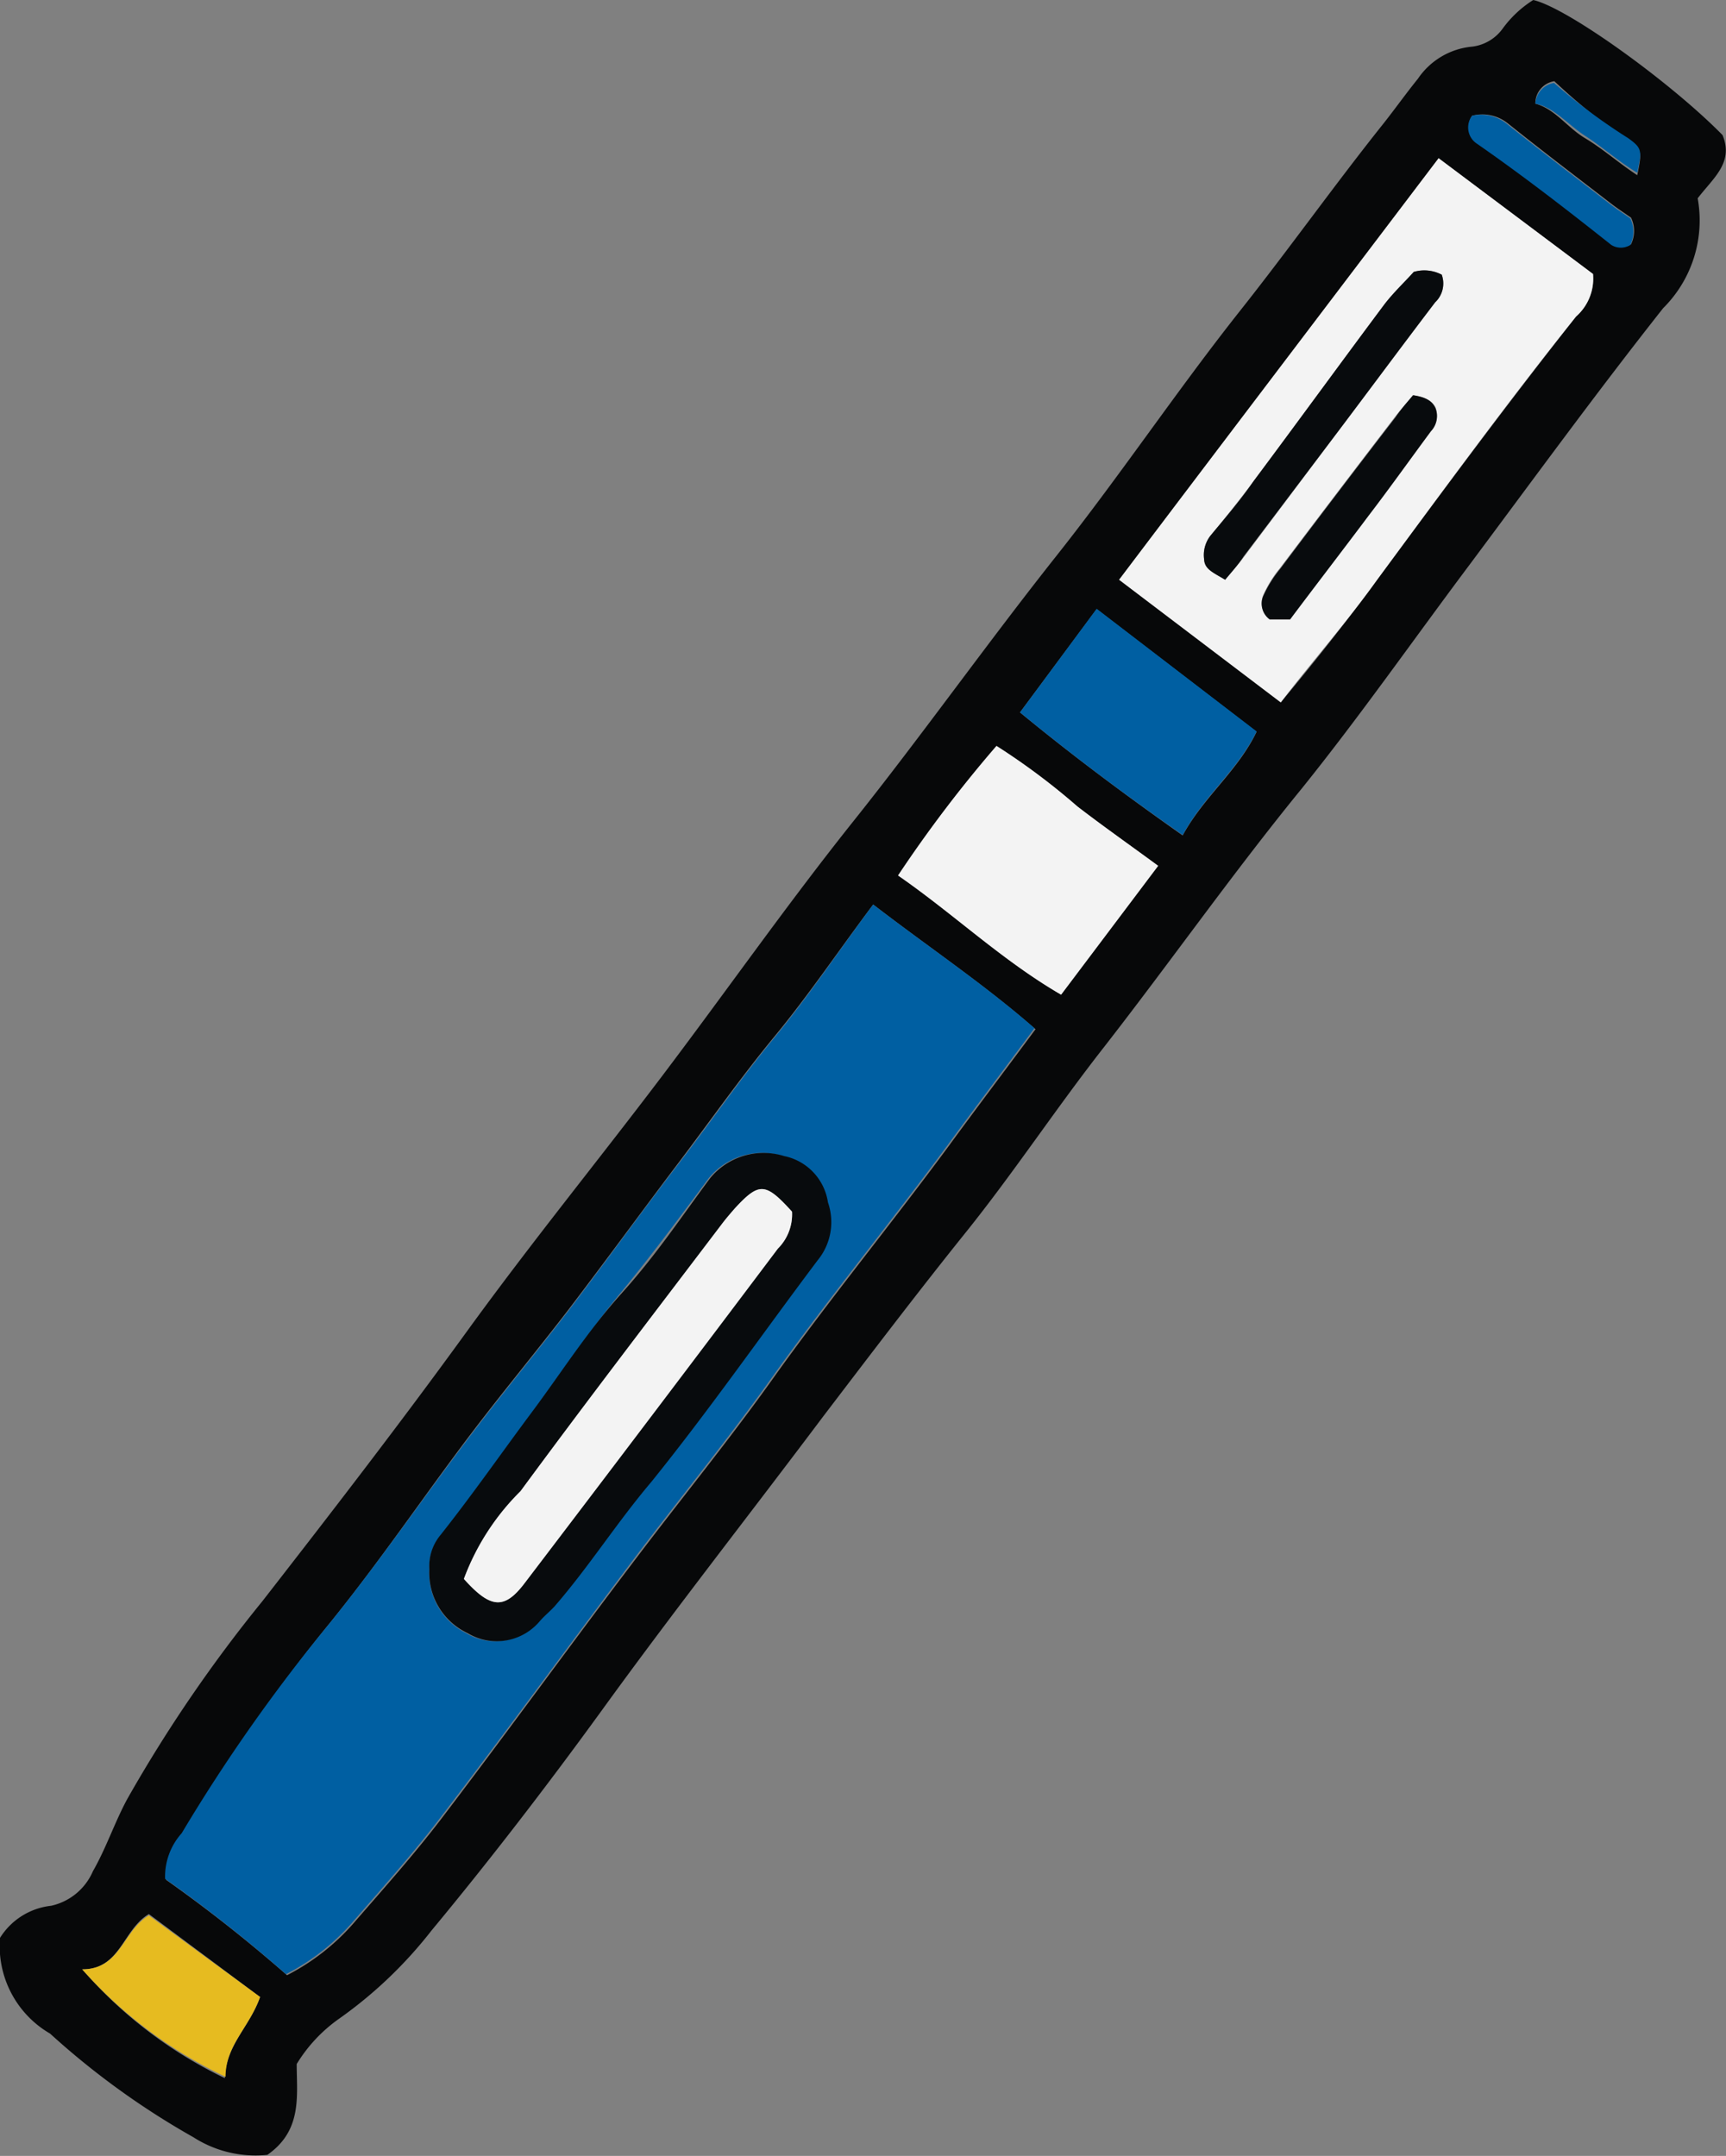
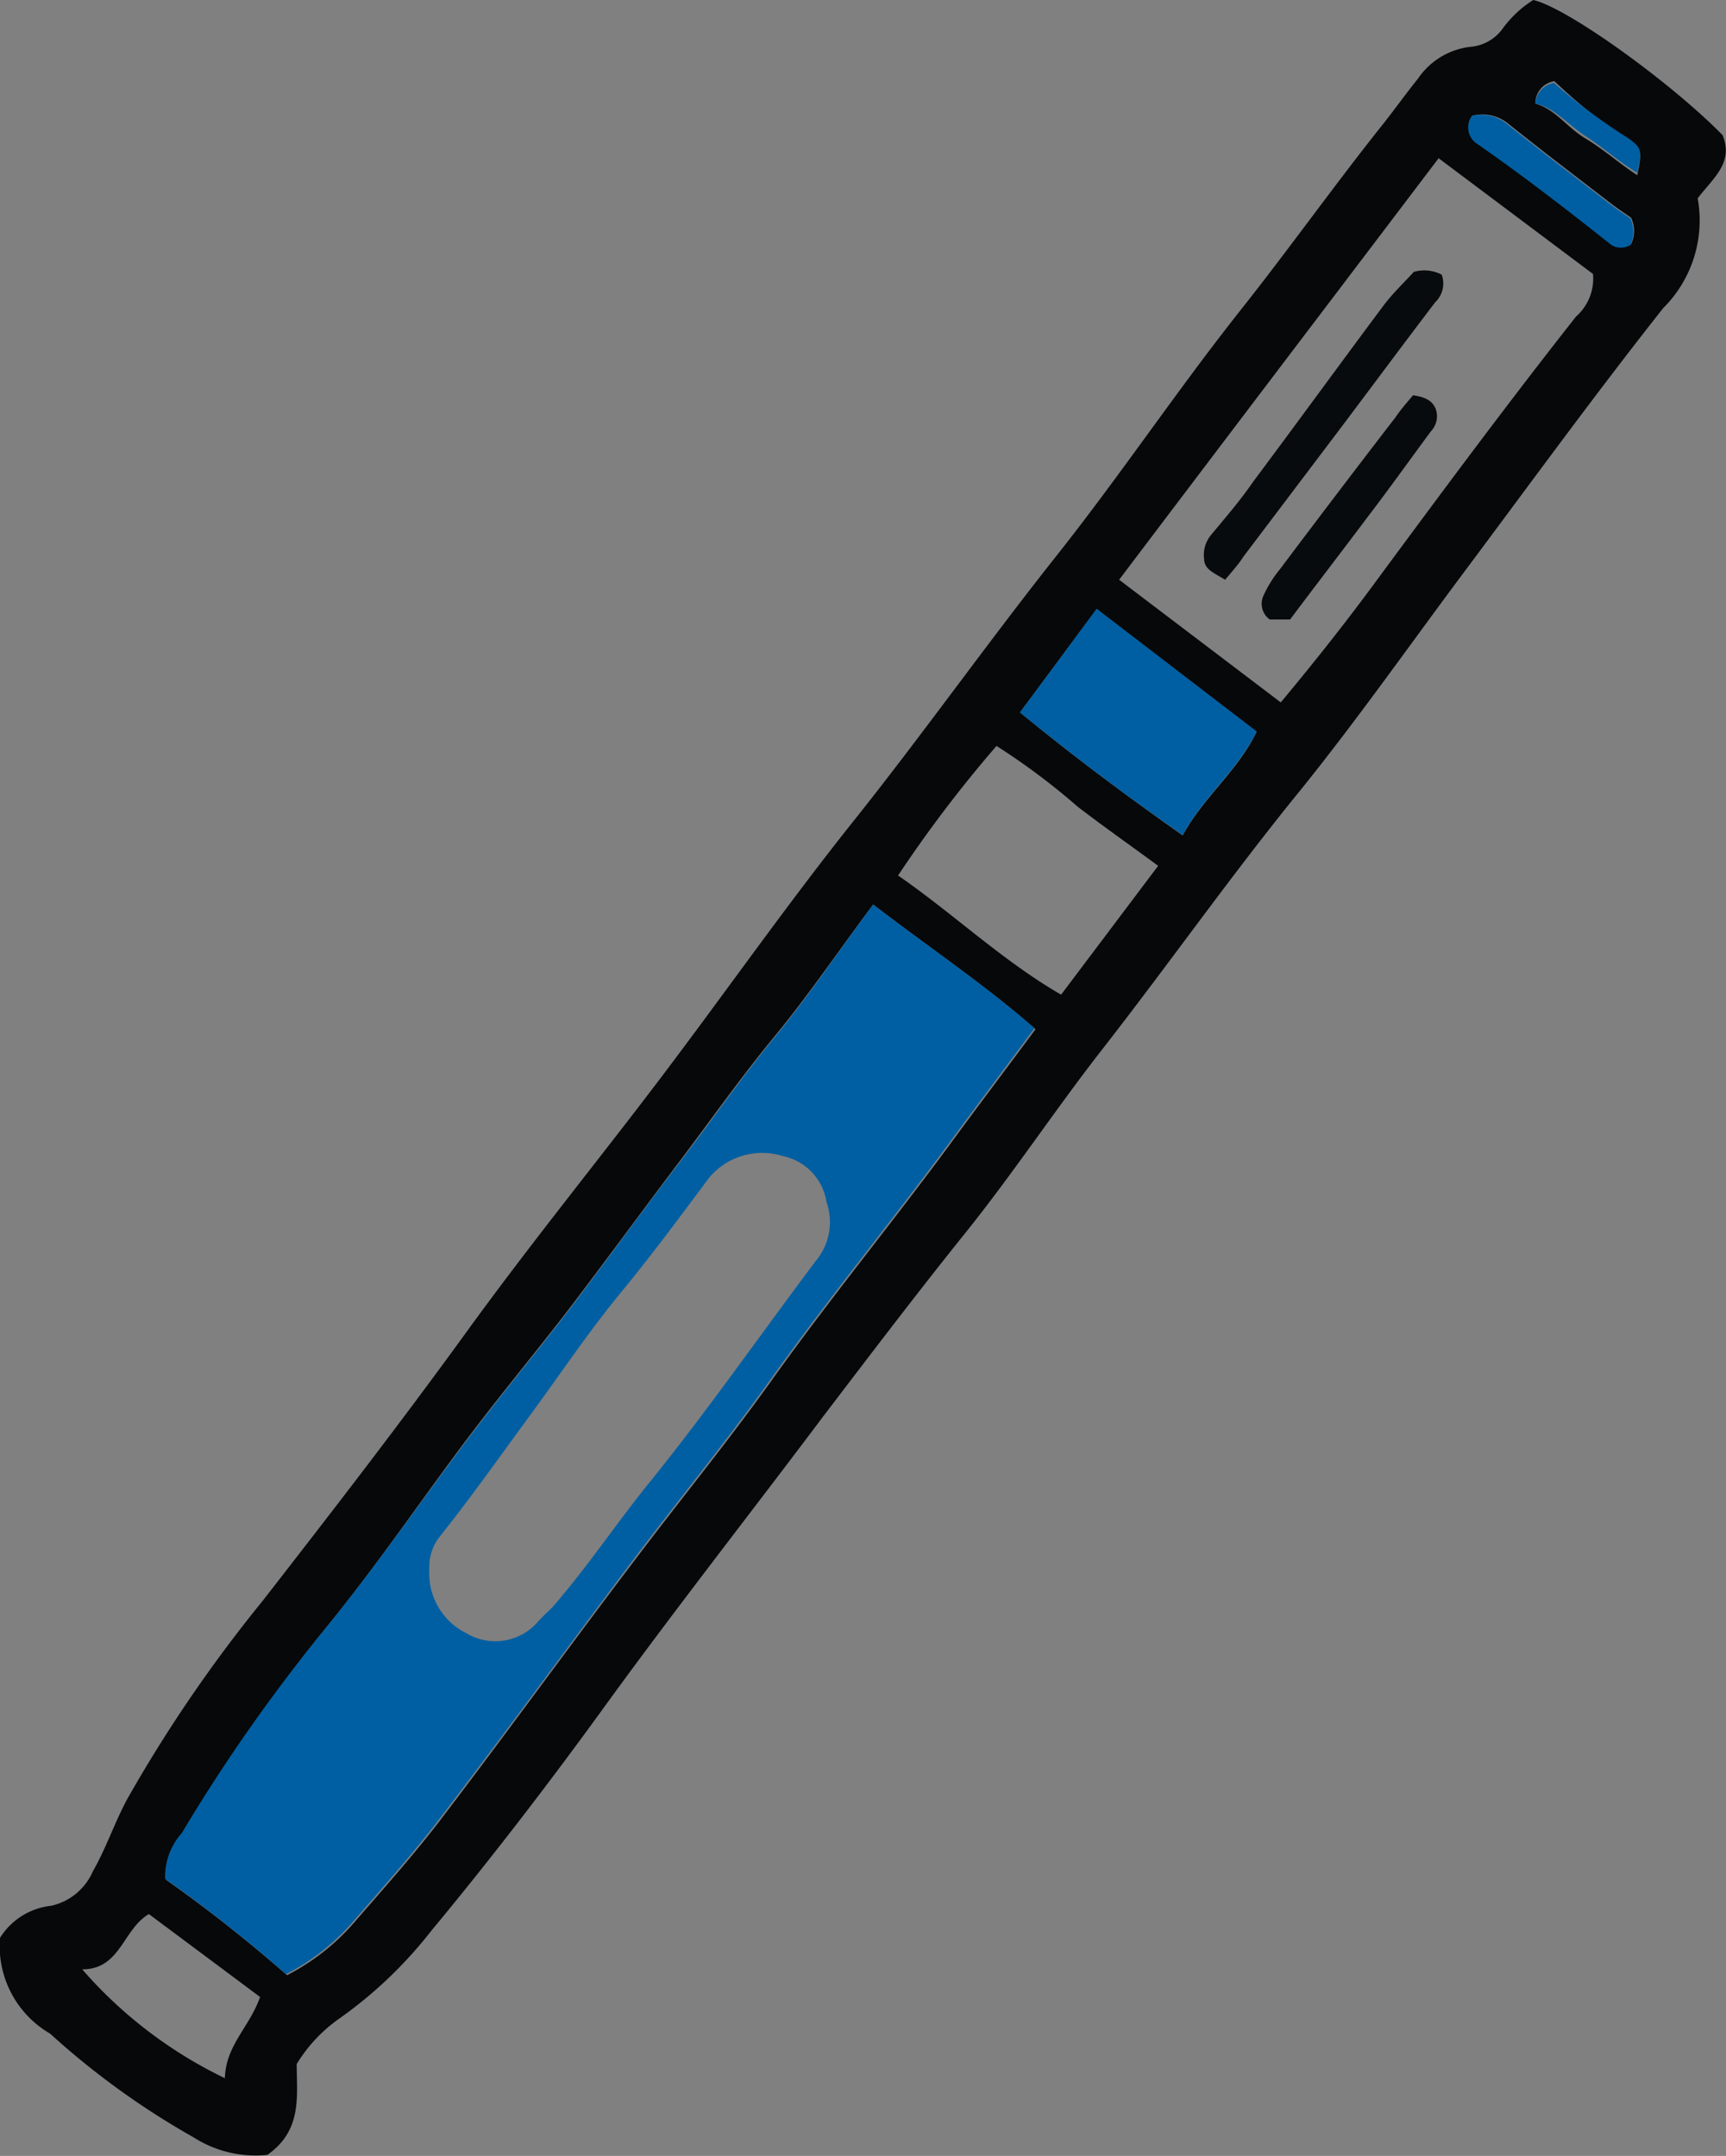
<svg xmlns="http://www.w3.org/2000/svg" viewBox="0 0 49.97 62.4">
  <rect x="0" y="0" width="49.97" height="62.4" fill="#808080" stroke="none" />
  <title>injection</title>
  <g id="Layer_2" data-name="Layer 2">
    <g id="photo_Image" data-name="photo Image">
      <path d="M8.59,59.74c0,.92.17,1.92-.85,2.63a3.33,3.33,0,0,1-2.14-.51,22.82,22.82,0,0,1-4.15-3A2.93,2.93,0,0,1,0,56.09a2,2,0,0,1,1.48-.93,1.72,1.72,0,0,0,1.21-1c.39-.68.63-1.42,1-2.1A41.43,41.43,0,0,1,7.6,46.34c2-2.57,4-5.16,5.9-7.78s3.78-4.92,5.65-7.39,3.64-5,5.58-7.43,3.87-5.15,5.87-7.67c1.83-2.31,3.47-4.76,5.29-7.06,1.42-1.79,2.74-3.65,4.16-5.43.34-.43.66-.88,1-1.3a2.13,2.13,0,0,1,1.57-.93,1.28,1.28,0,0,0,.89-.53A3.2,3.2,0,0,1,44.39,0c1,.23,4,2.4,5.48,3.91.33.8-.27,1.24-.72,1.83a3.58,3.58,0,0,1-1,3.18c-1.92,2.43-3.75,4.94-5.6,7.42-1.62,2.16-3.17,4.38-4.86,6.48-2,2.45-3.79,5-5.73,7.49-1.38,1.76-2.61,3.63-4,5.36S25.18,39.23,23.83,41c-2.14,2.85-4.35,5.66-6.44,8.55-1.57,2.16-3.2,4.28-4.9,6.33a12.59,12.59,0,0,1-2.66,2.54A4.41,4.41,0,0,0,8.59,59.74ZM25.28,26.18c-1,1.33-1.86,2.61-2.85,3.81s-1.88,2.47-2.82,3.71-2.08,2.8-3.14,4.19c-.93,1.21-1.9,2.38-2.82,3.59C12.27,43.3,11,45.19,9.53,47a49.1,49.1,0,0,0-4.24,6.09,1.88,1.88,0,0,0-.48,1.32,42.44,42.44,0,0,1,3.5,2.76,6.5,6.5,0,0,0,2-1.59c.87-1,1.76-2,2.56-3.06,1.88-2.47,3.71-5,5.58-7.46,1.31-1.73,2.69-3.42,3.95-5.19,1.63-2.28,3.4-4.44,5.06-6.69.82-1.12,1.66-2.23,2.52-3.39C28.47,28.47,26.89,27.42,25.28,26.18ZM41.65,4.58c-3.14,4.14-6.18,8.14-9.25,12.2l4.68,3.55c1-1.2,1.91-2.35,2.79-3.55,1.89-2.56,3.79-5.12,5.76-7.62a1.46,1.46,0,0,0,.49-1.23ZM26,25.34c1.62,1.12,3,2.45,4.72,3.45l2.81-3.73c-.83-.61-1.6-1.15-2.34-1.72a19.52,19.52,0,0,0-2.34-1.75A37.48,37.48,0,0,0,26,25.34Zm3.53-4.72c1.58,1.3,3.12,2.44,4.71,3.56.61-1.12,1.6-1.87,2.14-3l-4.63-3.55ZM7.53,57.8,4.31,55.4C3.55,55.85,3.49,57,2.38,57a12.86,12.86,0,0,0,4.13,3.15C6.54,59.19,7.22,58.68,7.53,57.8ZM42.62,3.35a.56.56,0,0,0,.16.79c1.34.92,2.63,1.9,3.89,2.93a.52.52,0,0,0,.55,0,.88.88,0,0,0,0-.77c-.2-.14-.4-.27-.58-.41-1-.77-2-1.53-3-2.33A1.18,1.18,0,0,0,42.62,3.35ZM44.45,3c.58.16.92.69,1.44,1s1,.74,1.51,1.07c.14-.68.14-.74-.26-1A17.25,17.25,0,0,1,45,2.35.65.65,0,0,0,44.45,3Z" fill="#070809" />
      <path d="M25.28,26.18c1.61,1.24,3.19,2.29,4.67,3.58-.86,1.16-1.7,2.27-2.52,3.39-1.66,2.25-3.43,4.41-5.06,6.69-1.26,1.77-2.64,3.46-3.95,5.19-1.87,2.48-3.7,5-5.58,7.46-.8,1.06-1.69,2.06-2.56,3.06a6.5,6.5,0,0,1-2,1.59,42.44,42.44,0,0,0-3.5-2.76,1.88,1.88,0,0,1,.48-1.32A49.1,49.1,0,0,1,9.53,47c1.44-1.78,2.74-3.67,4.12-5.49.92-1.21,1.89-2.38,2.82-3.59,1.06-1.39,2.08-2.81,3.14-4.19s1.83-2.51,2.82-3.71S24.29,27.51,25.28,26.18ZM12.43,45.42a1.93,1.93,0,0,0,1.07,1.85,1.63,1.63,0,0,0,2.09-.35c.13-.15.28-.27.42-.42,1-1.15,1.84-2.42,2.8-3.6,1.68-2.08,3.21-4.28,4.82-6.42a1.74,1.74,0,0,0,.3-1.68,1.61,1.61,0,0,0-1.27-1.34,2,2,0,0,0-2.14.64c-.84,1.13-1.67,2.25-2.56,3.33s-1.71,2.3-2.56,3.46-1.72,2.39-2.64,3.55A1.41,1.41,0,0,0,12.43,45.42Z" fill="#005fa2" />
-       <path d="M41.65,4.58l4.47,3.35a1.46,1.46,0,0,1-.49,1.23c-2,2.5-3.87,5.06-5.76,7.62C39,18,38,19.13,37.08,20.33L32.4,16.78C35.47,12.72,38.51,8.72,41.65,4.58Zm-6.18,12.2c.2-.24.39-.45.55-.67l2.77-3.69c.92-1.22,1.83-2.45,2.76-3.67a.75.75,0,0,0,.19-.8,1.09,1.09,0,0,0-.81-.08c-.26.29-.59.6-.85.94-1.27,1.7-2.52,3.42-3.79,5.12-.4.54-.82,1.06-1.25,1.58a.91.91,0,0,0-.18.67C34.87,16.47,35.1,16.56,35.47,16.78Zm5.44-5.34c-.15.18-.34.39-.51.61q-1.68,2.19-3.34,4.39a3.45,3.45,0,0,0-.49.79.56.56,0,0,0,.19.67h.59c.75-1,1.52-2,2.27-3,.62-.81,1.21-1.64,1.81-2.45a.63.63,0,0,0,.13-.66C41.48,11.64,41.33,11.5,40.91,11.44Z" fill="#f3f3f3" />
-       <path d="M26,25.34a37.48,37.48,0,0,1,2.85-3.75,19.52,19.52,0,0,1,2.34,1.75c.74.57,1.51,1.11,2.34,1.72l-2.81,3.73C29,27.79,27.62,26.46,26,25.34Z" fill="#f3f3f3" />
      <path d="M29.53,20.62l2.22-3,4.63,3.55c-.54,1.12-1.53,1.87-2.14,3C32.65,23.06,31.11,21.92,29.53,20.62Z" fill="#005fa2" />
-       <path d="M7.53,57.8c-.31.88-1,1.39-1,2.31A12.86,12.86,0,0,1,2.38,57c1.11,0,1.17-1.11,1.93-1.56Z" fill="#e6bb20" />
      <path d="M42.62,3.35a1.18,1.18,0,0,1,1,.23c1,.8,2,1.56,3,2.33.18.14.38.27.58.41a.88.88,0,0,1,0,.77.52.52,0,0,1-.55,0c-1.26-1-2.55-2-3.89-2.93A.56.56,0,0,1,42.62,3.35Z" fill="#005fa2" />
      <path d="M44.45,3a.65.65,0,0,1,.54-.6A17.25,17.25,0,0,0,47.14,4c.4.29.4.35.26,1-.55-.33-1-.74-1.51-1.07S45,3.11,44.45,3Z" fill="#005fa2" />
-       <path d="M12.43,45.42a1.41,1.41,0,0,1,.33-1c.92-1.16,1.76-2.37,2.64-3.55S17,38.54,18,37.43s1.72-2.2,2.56-3.33a2,2,0,0,1,2.14-.64,1.61,1.61,0,0,1,1.27,1.34,1.74,1.74,0,0,1-.3,1.68c-1.61,2.14-3.14,4.34-4.82,6.42-1,1.18-1.8,2.45-2.8,3.6-.14.15-.29.27-.42.42a1.63,1.63,0,0,1-2.09.35A1.93,1.93,0,0,1,12.43,45.42Zm1,.28c.77.86,1.17.9,1.76.12q3.68-4.83,7.33-9.68a1.4,1.4,0,0,0,.41-1.07c-.77-.85-.95-.86-1.66-.09-.13.15-.26.3-.38.46C18.94,38,17,40.56,15.07,43.16A7,7,0,0,0,13.43,45.7Z" fill="#080b0d" />
      <path d="M35.47,16.78c-.37-.22-.6-.31-.61-.6a.91.91,0,0,1,.18-.67c.43-.52.85-1,1.25-1.58,1.27-1.7,2.52-3.42,3.79-5.12.26-.34.59-.65.85-.94a1.09,1.09,0,0,1,.81.08.75.75,0,0,1-.19.8c-.93,1.22-1.84,2.45-2.76,3.67L36,16.11C35.86,16.33,35.67,16.54,35.47,16.78Z" fill="#080b0d" />
      <path d="M40.91,11.44c.42.06.57.2.65.38a.63.63,0,0,1-.13.66c-.6.81-1.19,1.64-1.81,2.45-.75,1-1.52,2-2.27,3h-.59a.56.56,0,0,1-.19-.67,3.45,3.45,0,0,1,.49-.79q1.66-2.21,3.34-4.39C40.57,11.83,40.76,11.62,40.91,11.44Z" fill="#080b0d" />
-       <path d="M13.43,45.7a7,7,0,0,1,1.64-2.54c1.91-2.6,3.87-5.15,5.82-7.72.12-.16.25-.31.38-.46.71-.77.89-.76,1.66.09a1.4,1.4,0,0,1-.41,1.07Q18.86,41,15.19,45.82C14.6,46.6,14.2,46.56,13.43,45.7Z" fill="#f3f3f3" />
    </g>
  </g>
</svg>